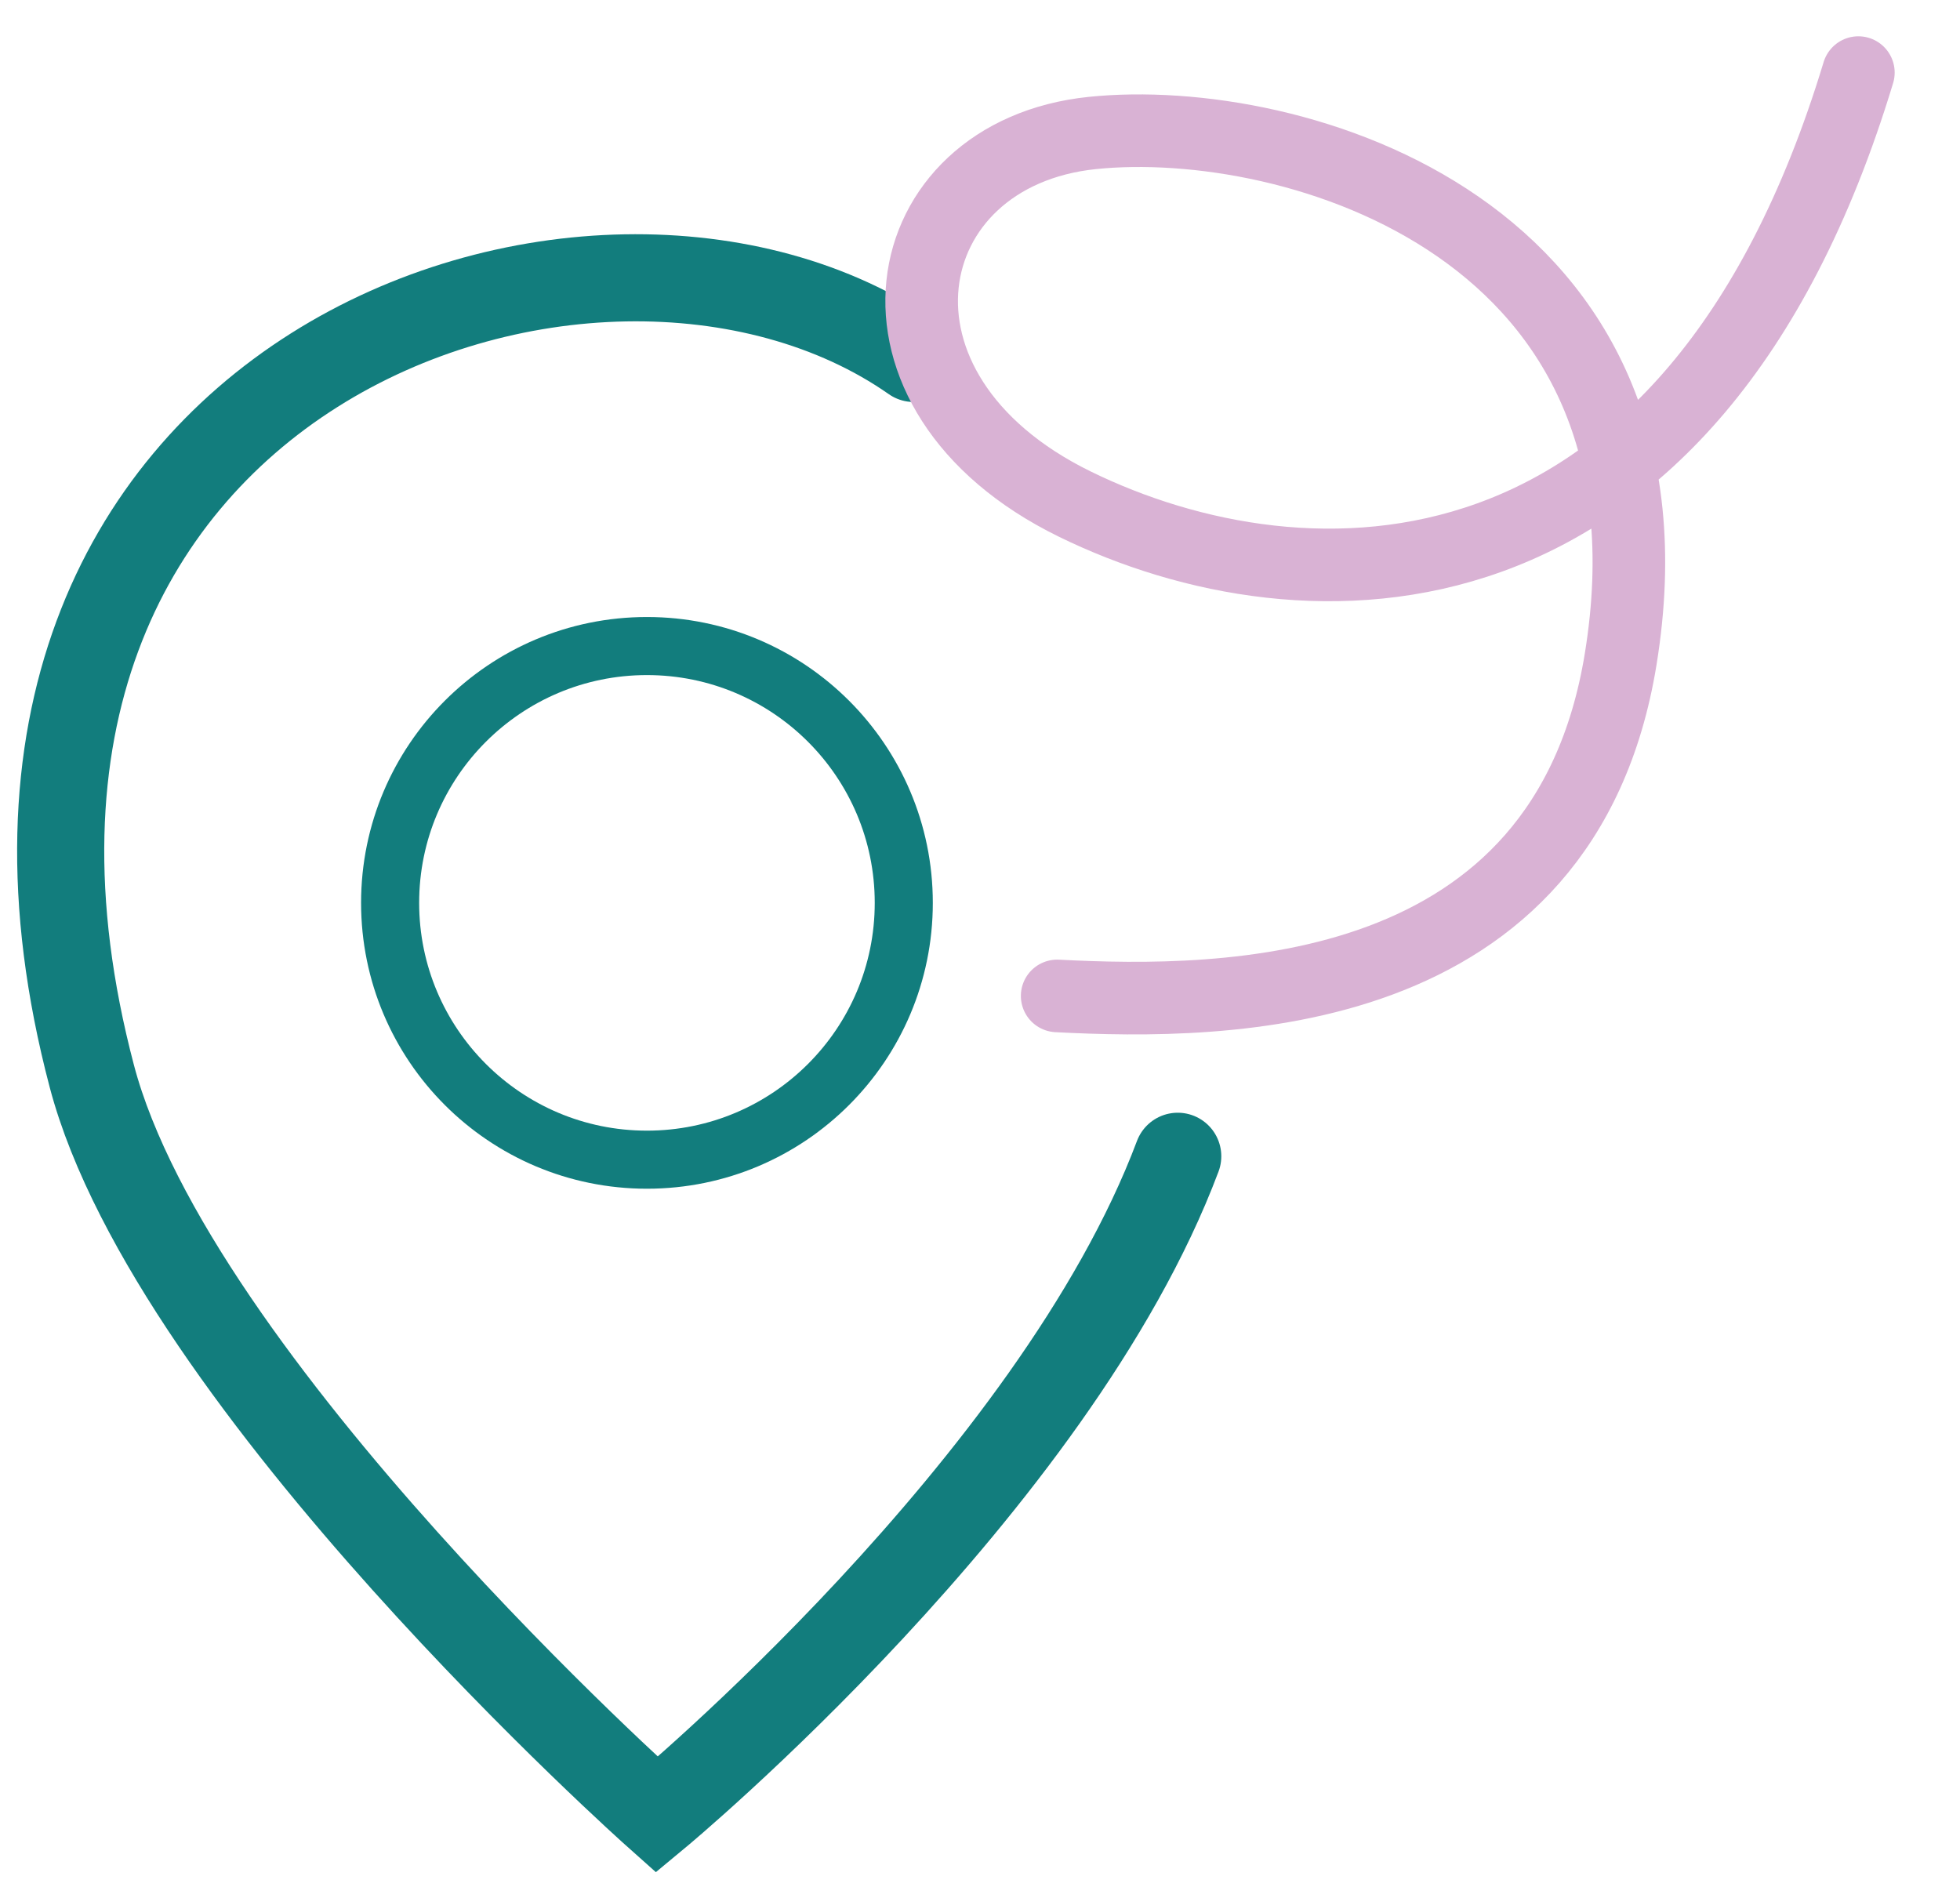
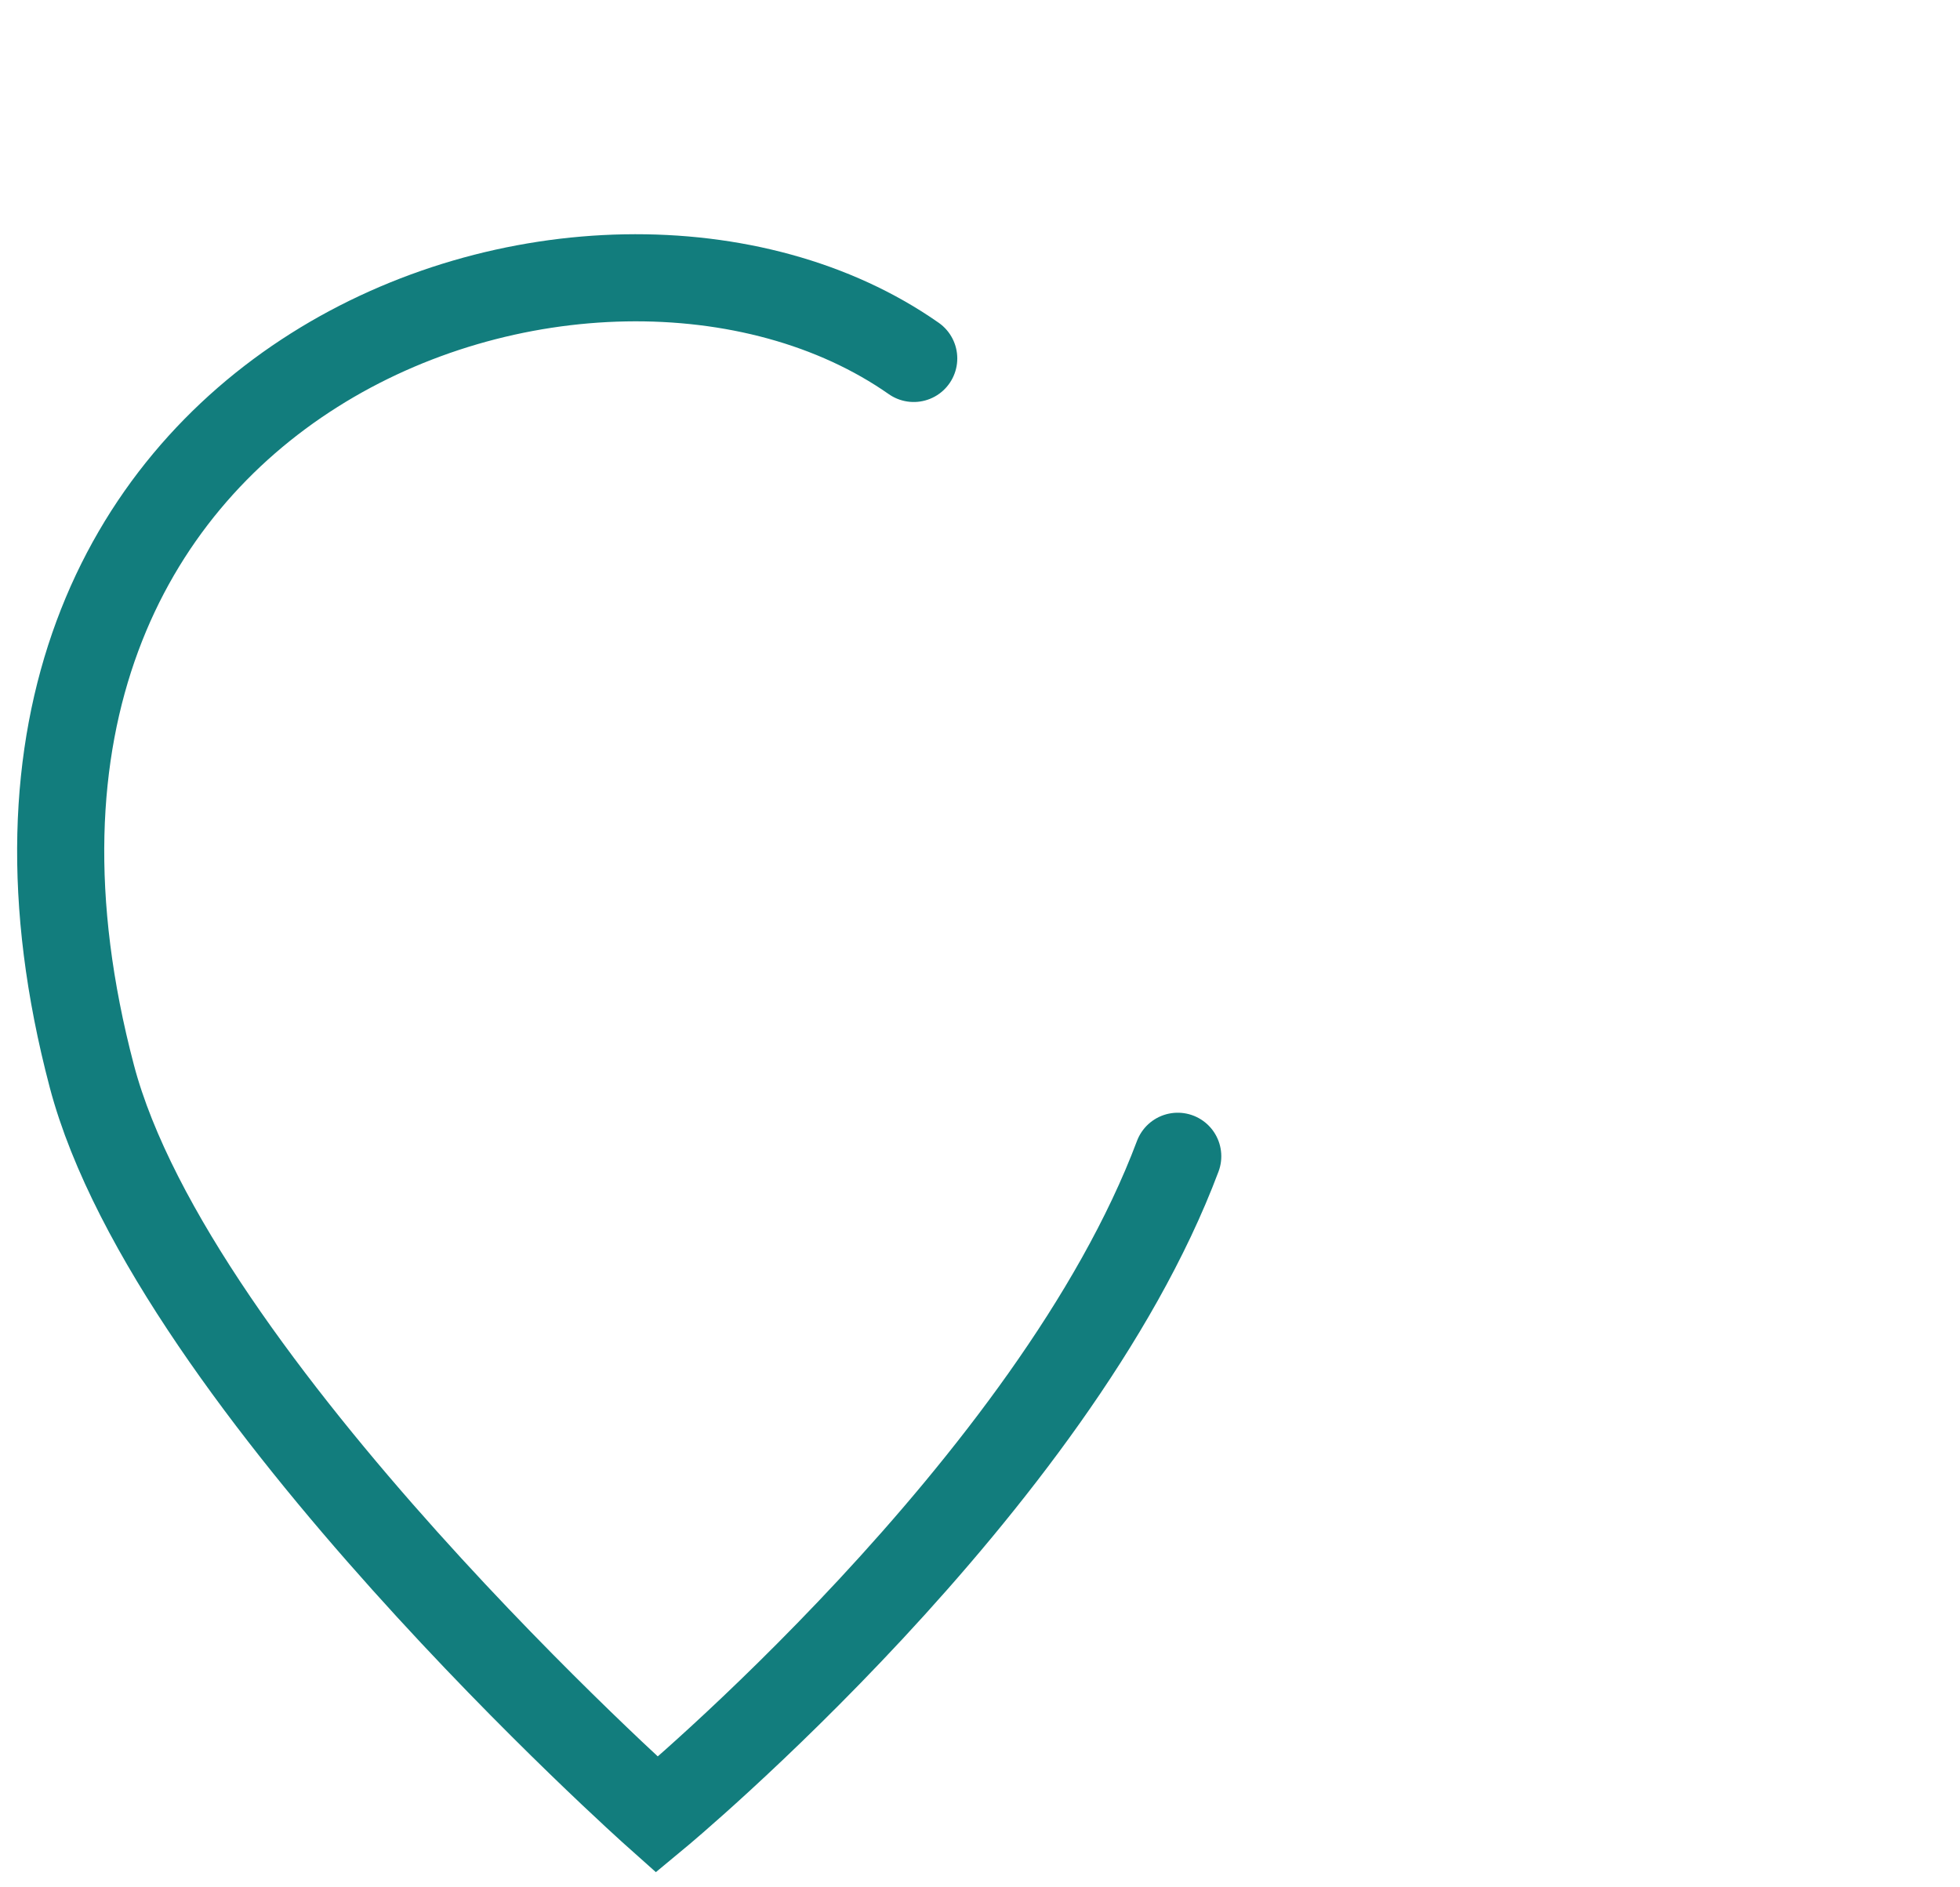
<svg xmlns="http://www.w3.org/2000/svg" width="27" height="26" viewBox="0 0 27 26" fill="none">
  <path d="M16.224 15.929C14.522 20.464 9.049 25 9.049 25C9.049 25 2.382 19.061 1.265 14.826C-1.289 5.141 8.209 1.873 12.587 4.938" stroke="#127D7D" stroke-width="1.2" stroke-linecap="round" />
-   <path d="M14.563 13.72C16.867 13.839 21.549 13.839 22.325 9.084C23.295 3.14 17.808 1.547 15.048 1.832C12.287 2.117 11.651 5.399 14.805 6.944C17.958 8.489 23.296 8.608 25.6 1" stroke="#D9B2D4" stroke-linecap="round" />
-   <circle cx="8.912" cy="12.438" r="3.538" stroke="#127D7D" stroke-width="0.8" />
</svg>